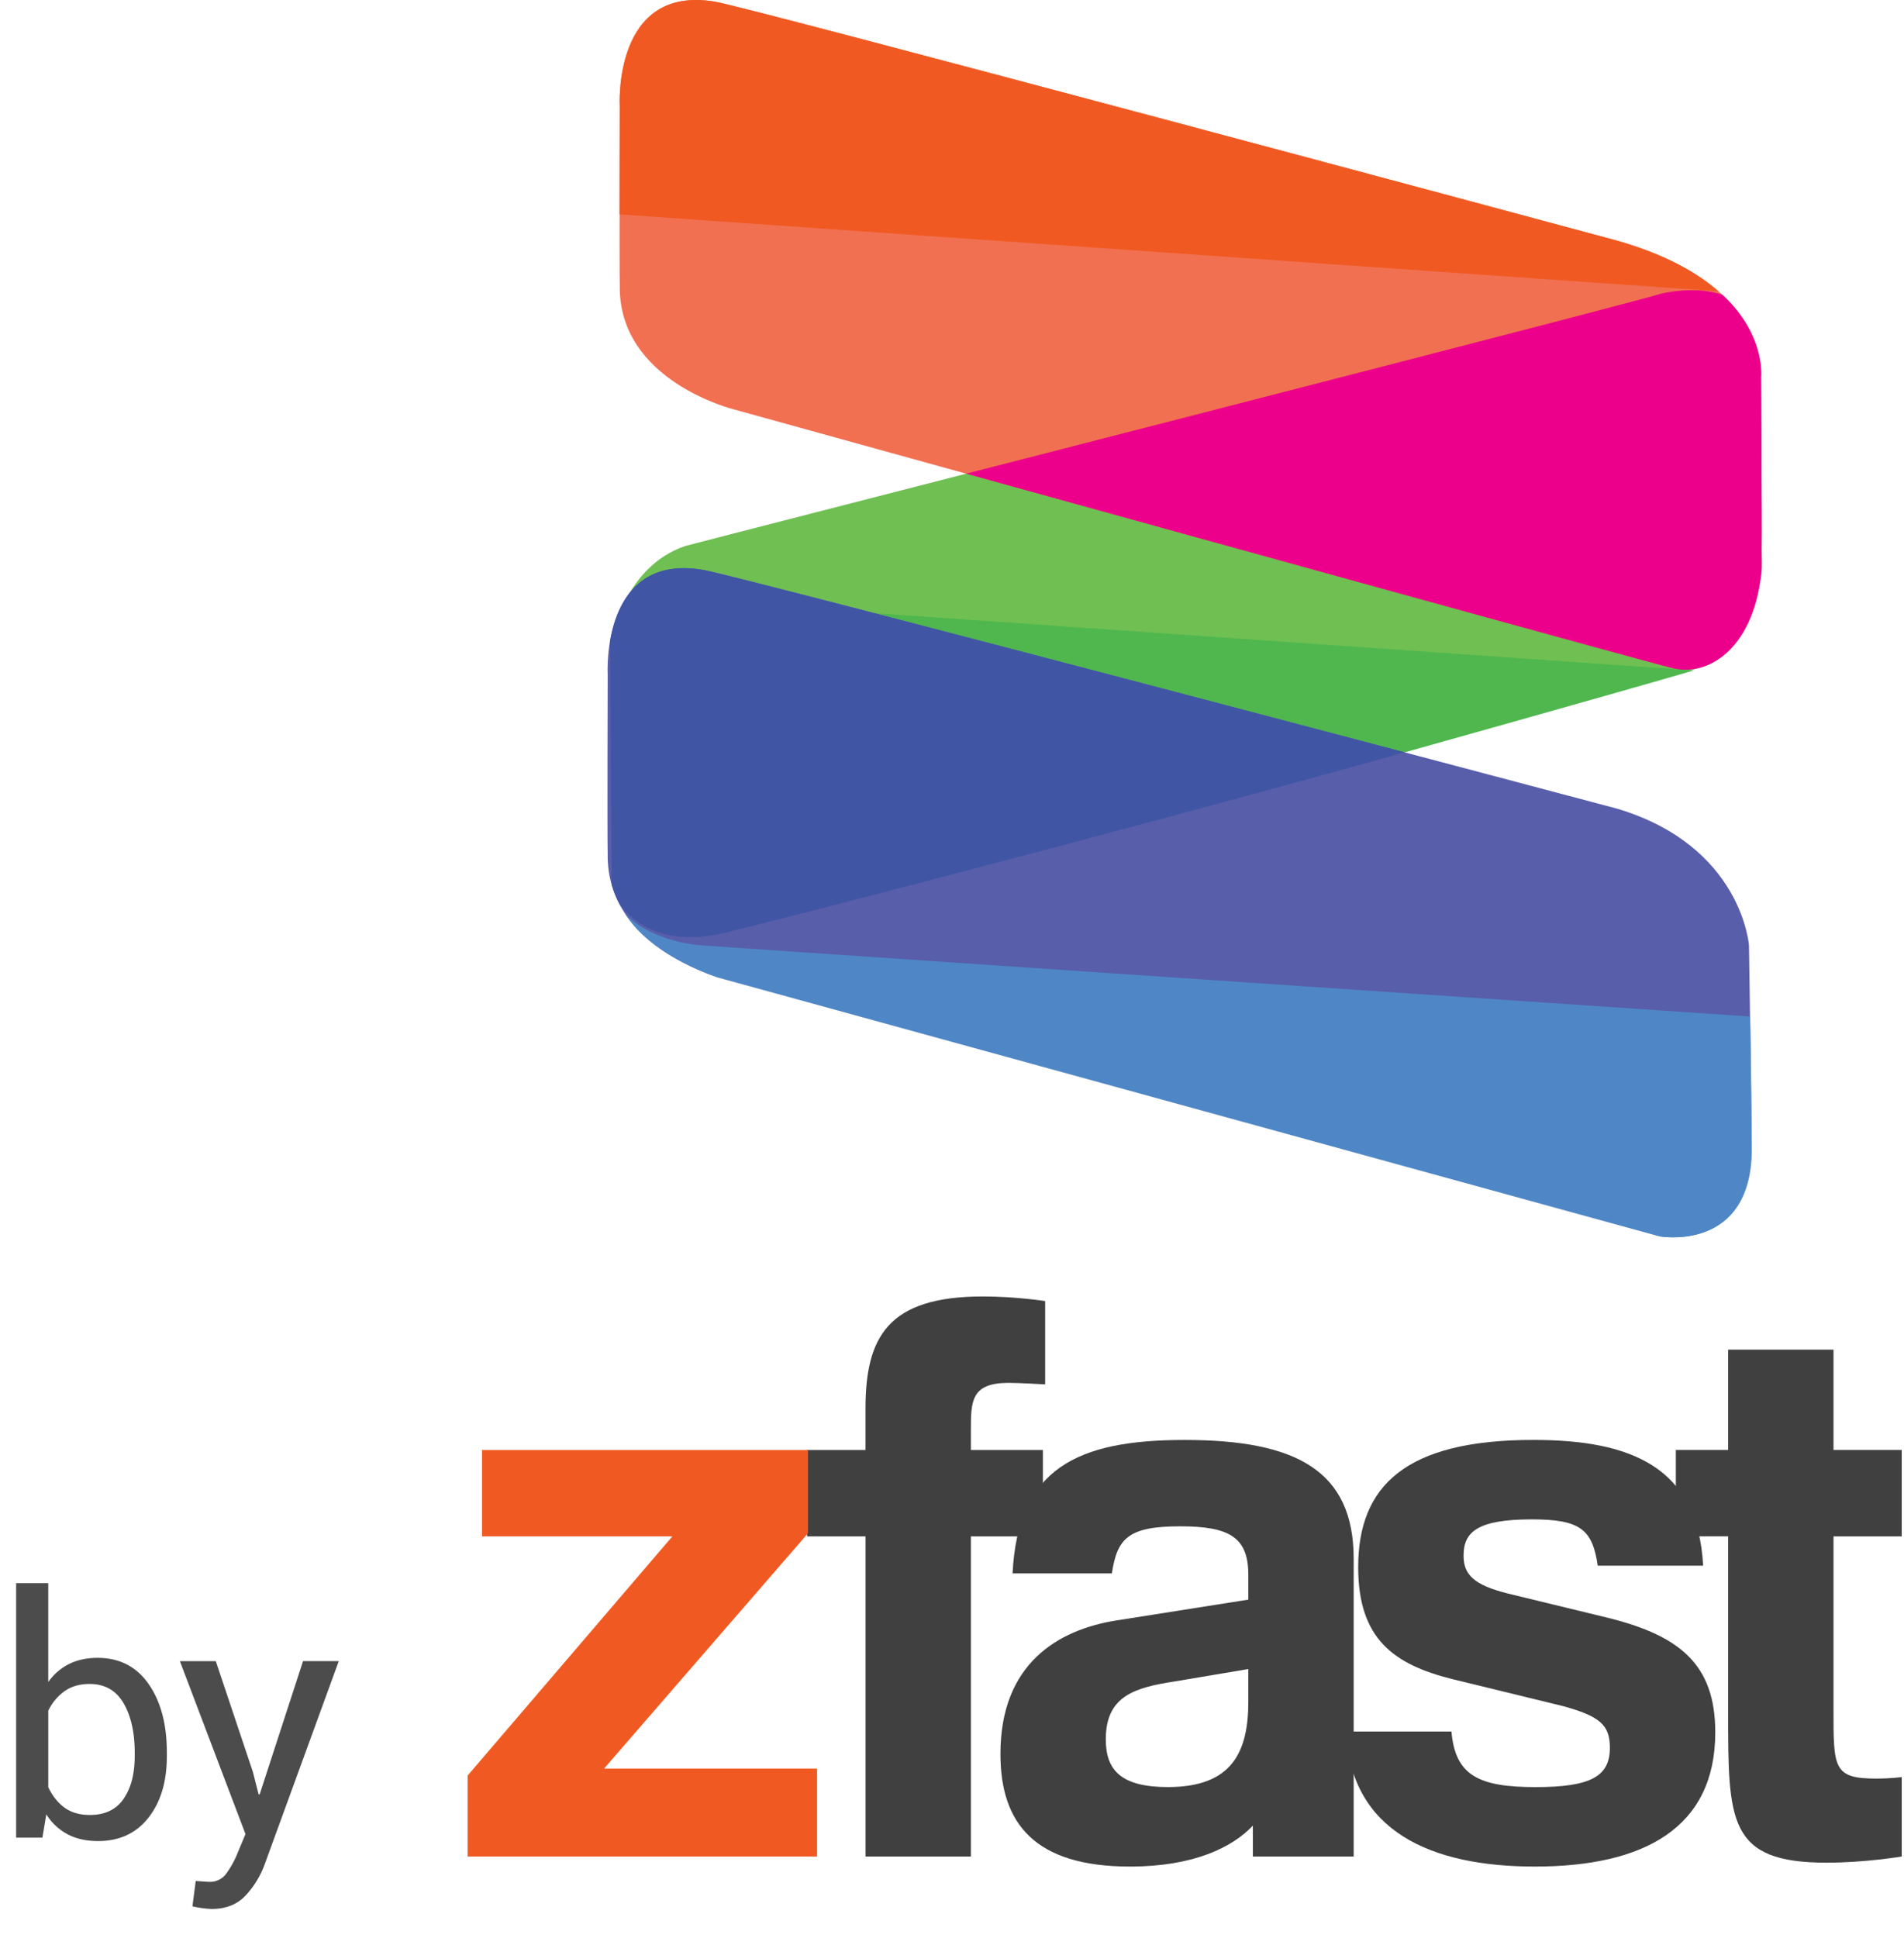
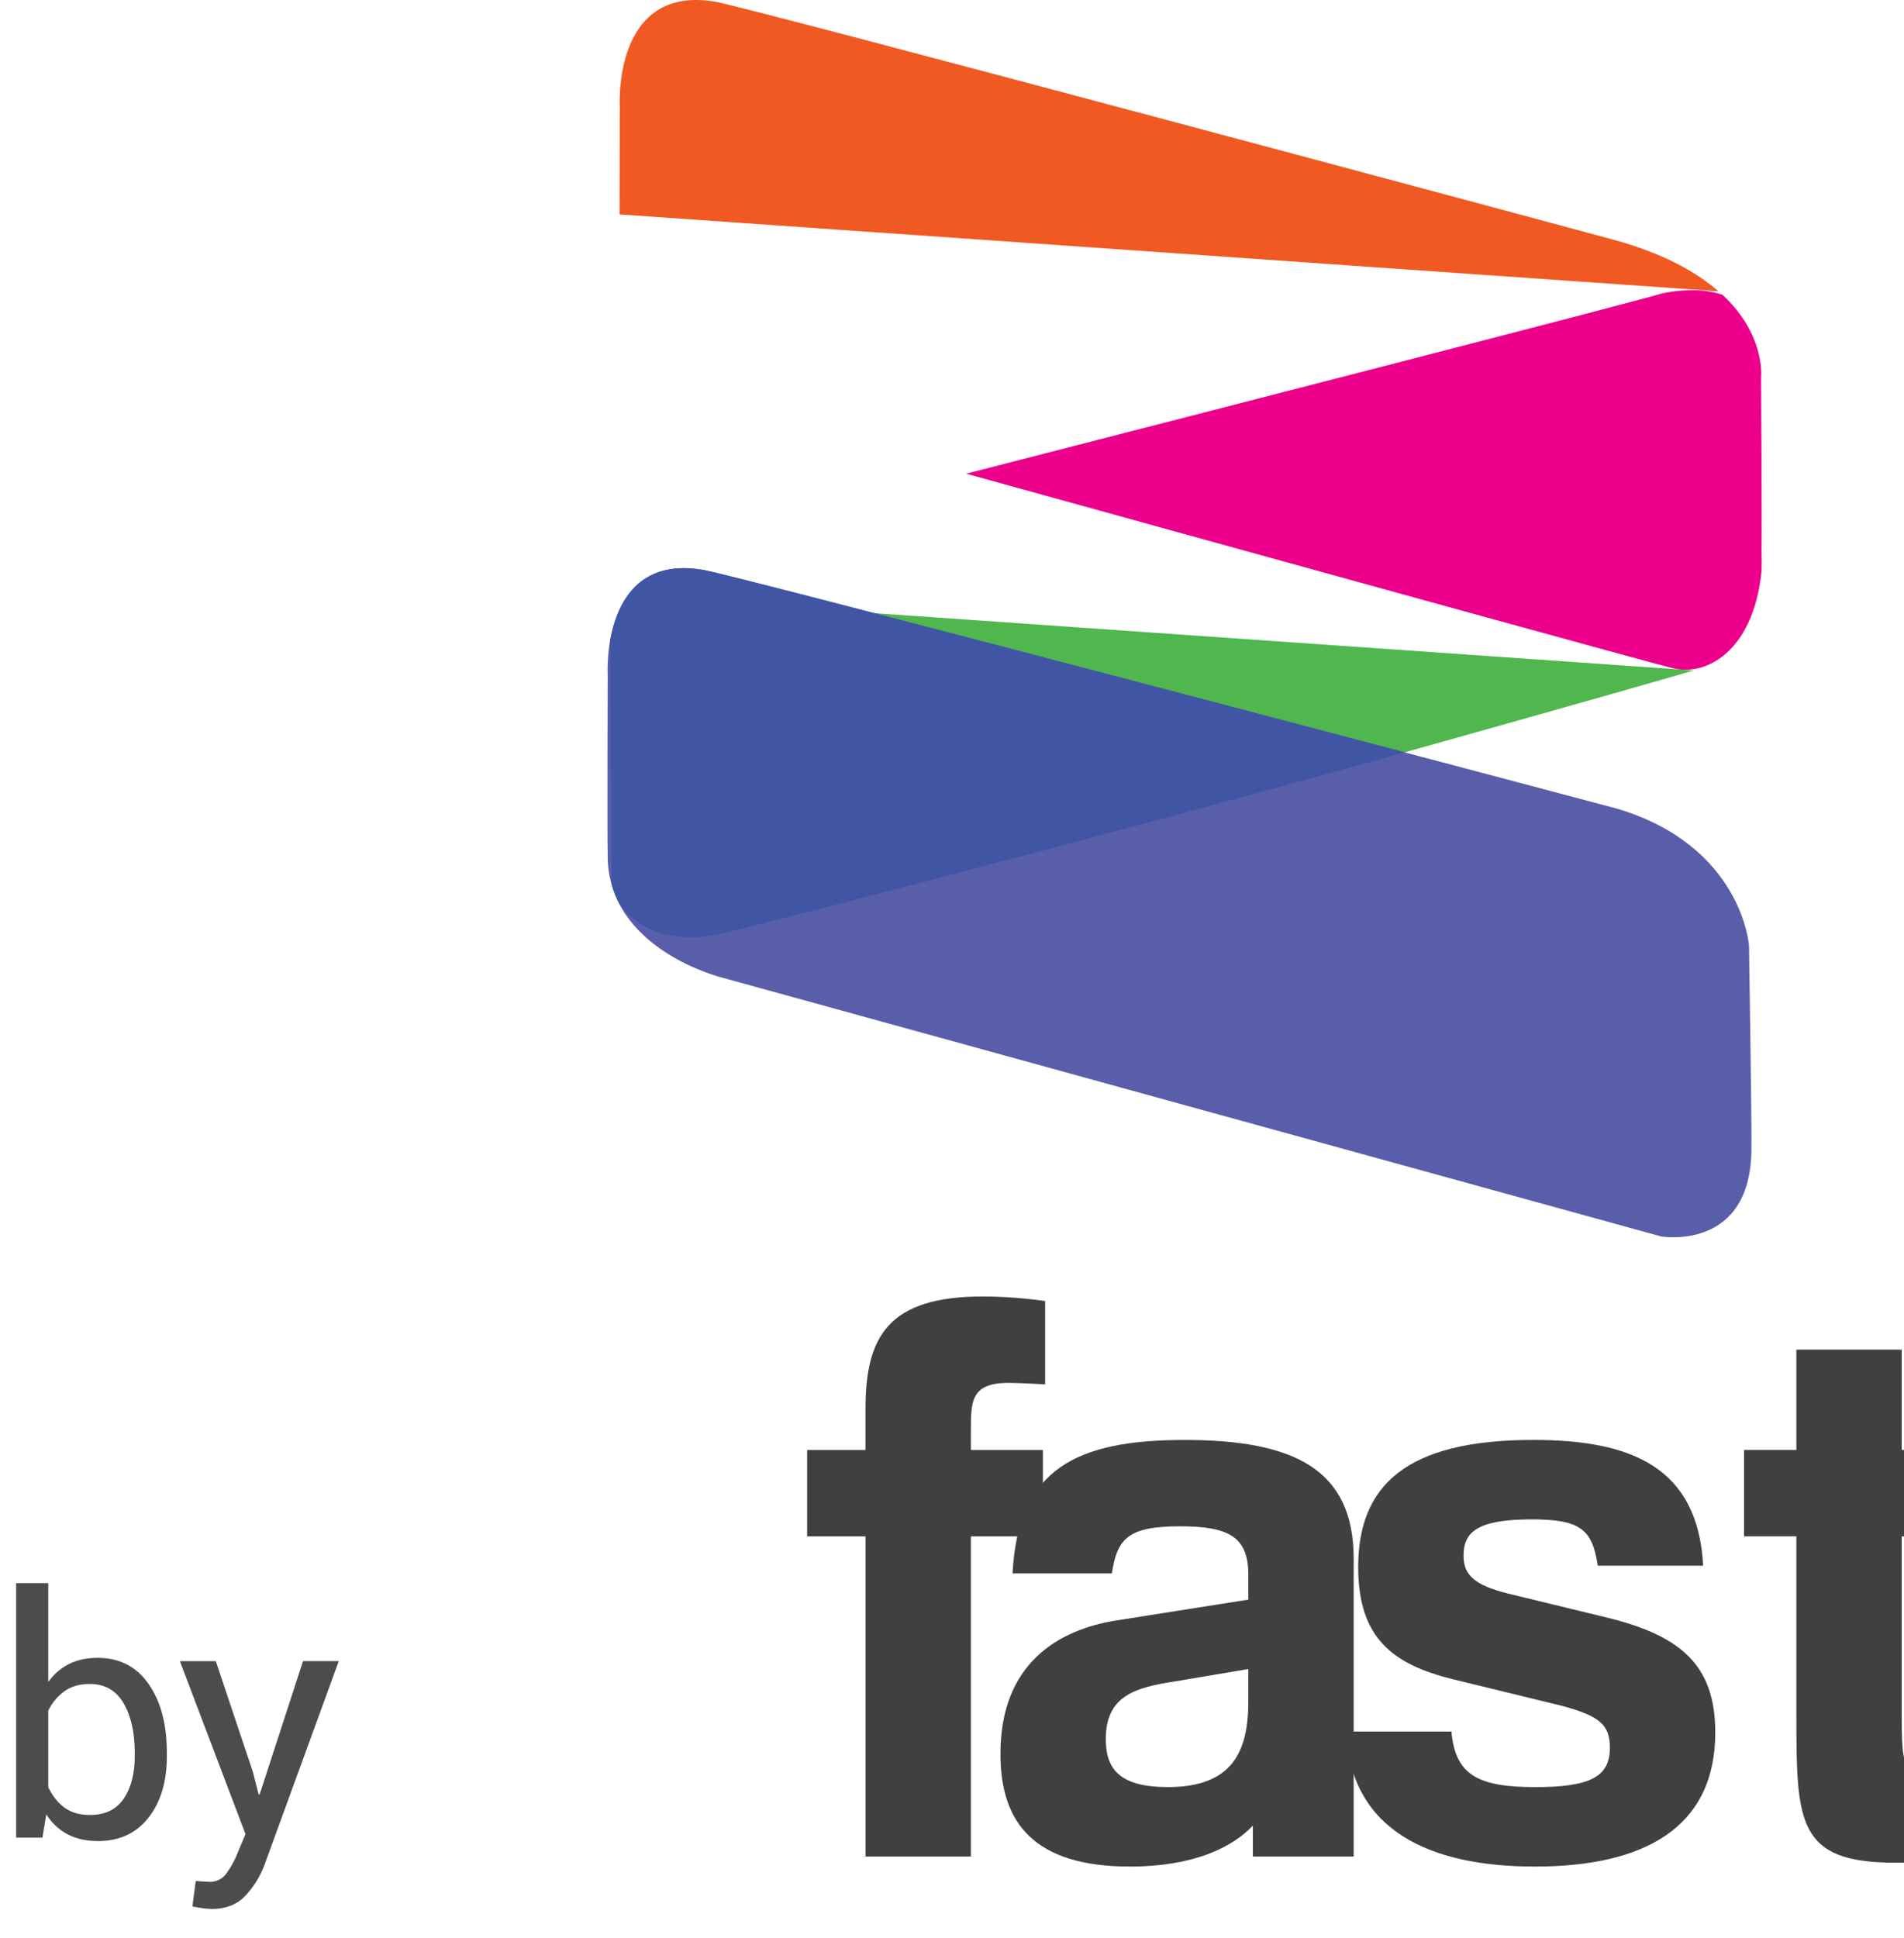
<svg xmlns="http://www.w3.org/2000/svg" width="57" height="58" viewBox="0 0 57 58">
  <g fill="none" fill-rule="evenodd">
-     <path d="M18.232 26.09s.839 2.814 3.725 1.998c.802-.163 28.617-7.96 29.153-8.177 1.474-.67 1.636-2.917 1.636-2.917l-.027-5.772s-.119-3.033-2.966-2.44c-.802.272-28.652 7.396-29.24 7.56-1.924.652-2.244 2.99-2.244 2.99l-.037 6.759z" fill="#6FBF53" />
-     <path d="M52.72 11.291s.335-2.78-4.345-4.098C47.381 6.922 22.267.177 21.407.051c-3.067-.522-2.853 3.126-2.853 3.126s-.014 4.759 0 5.36c-.051 2.88 3.438 3.722 3.438 3.722S49.776 19.955 50.087 20c1.048.239 2.625-.68 2.65-3.564.013-.827-.016-5.145-.016-5.145" fill="#F27052" />
    <path d="M18.804 17.835a4.774 4.774 0 0 0-.535 1.497l.053 6.965s.749 2.607 3.635 1.791c.75-.152 25.133-6.957 28.746-8.022l-31.9-2.23z" fill="#4FB74E" />
    <path d="M52.359 28.296s-.206-2.978-3.951-4.094c-.994-.271-26.503-7.02-27.363-7.146-3.066-.522-2.853 3.126-2.853 3.126s-.014 4.759 0 5.36c-.051 2.878 3.438 3.721 3.438 3.721l28.095 7.742s2.688.464 2.707-2.605c.013-.828-.073-6.104-.073-6.104" fill="#585EAA" />
-     <path d="M18.707 27.337c.814 1.313 2.793 1.923 2.793 1.923l28.183 7.745s2.747.494 2.761-2.6a427.52 427.52 0 0 0-.048-3.98s-31.384-2.124-31.467-2.136c-1.59-.17-2.222-.952-2.222-.952" fill="#4F87C6" />
    <path d="M21.95 27.854c.496-.1 11.774-3.002 20.101-5.338-7.92-2.092-20.42-5.374-21.006-5.46-2.007-.342-2.606 1.1-2.783 2.139l.052 7.283a3 3 0 0 0 .24.59c.401.54 1.372 1.358 3.396.786" fill="#4155A5" />
    <path d="M51.445 8.718c-.646-.564-1.615-1.115-3.07-1.525C47.381 6.922 22.267.177 21.407.051c-3.067-.522-2.853 3.126-2.853 3.126s-.005 1.734-.006 3.24l32.897 2.301z" fill="#F05A22" />
    <path d="M51.567 8.825c-.425-.15-1.048-.201-1.814-.043-.519.176-12.373 3.224-20.829 5.395C37.174 16.46 49.877 19.97 50.087 20c1.006.246 2.373-.515 2.639-2.812.027-.233.009-.486.01-.752.014-.827-.015-5.145-.015-5.145s.145-1.26-1.154-2.466" fill="#EC008B" />
    <path d="M25.91 43.397v-1.224c0-2.148.659-3.371 3.518-3.371.976 0 1.861.138 1.861.138v2.494s-.772-.046-1.09-.046c-1.134 0-1.134.554-1.134 1.431v.578h2.156v2.586h-2.156v9.582h-3.154v-9.582h-1.748v-2.586h1.748z" fill="#404041" />
    <path d="M37.37 49.954l-2.2.37c-1.203.184-2.066.438-2.066 1.732 0 .923.454 1.43 1.861 1.43 1.93 0 2.406-1.061 2.406-2.562v-.97zm-7.057-2.863c.159-3.14 1.929-3.994 5.151-3.994 3.313 0 5.061.9 5.061 3.555v8.913h-3.018v-.924c-.613.647-1.77 1.224-3.677 1.224-2.86 0-3.88-1.293-3.88-3.371 0-2.702 1.724-3.718 3.472-3.995l3.949-.623v-.739c0-1.131-.568-1.455-2.043-1.455-1.566 0-1.883.37-2.042 1.409h-2.973z" fill="#404041" />
    <path d="M43.452 51.824c.113 1.316.817 1.663 2.52 1.663 1.656 0 2.223-.324 2.223-1.178 0-.693-.317-.947-1.407-1.247l-3.313-.808c-1.748-.438-2.815-1.2-2.815-3.348 0-2.447 1.43-3.81 5.243-3.81 2.928 0 4.925.809 5.084 3.764h-3.155c-.159-1.086-.522-1.386-1.974-1.386-1.657 0-2.043.393-2.043 1.086 0 .577.318.877 1.317 1.131l2.95.716c2.179.531 3.268 1.385 3.268 3.44 0 2.863-2.134 4.018-5.402 4.018-3.086 0-5.514-1.039-5.65-4.041h3.154z" fill="#404041" />
-     <path d="M56.932 45.983h-2.043V51.2c0 1.709 0 2.032 1.27 2.032.478 0 .773-.046.773-.046v2.378s-1.09.185-2.247.185c-2.95 0-2.95-1.225-2.95-4.503v-5.264h-1.566v-2.586h1.566v-3.002h3.154v3.002h2.043v2.586z" fill="#404041" />
-     <path fill="#F05A22" d="M14 53.14l6.128-7.157H14.43v-2.586h9.759v2.493l-6.105 7.043h6.377v2.632H14z" />
+     <path d="M56.932 45.983V51.2c0 1.709 0 2.032 1.27 2.032.478 0 .773-.046.773-.046v2.378s-1.09.185-2.247.185c-2.95 0-2.95-1.225-2.95-4.503v-5.264h-1.566v-2.586h1.566v-3.002h3.154v3.002h2.043v2.586z" fill="#404041" />
    <path d="M4.995 52.559c0 .761-.183 1.376-.55 1.843-.366.467-.87.7-1.51.7-.35 0-.652-.067-.91-.202a1.689 1.689 0 0 1-.639-.598L1.27 55H.483v-7.617h.962v2.959a1.67 1.67 0 0 1 .618-.537c.245-.124.533-.186.861-.186.651 0 1.16.26 1.524.781.364.521.547 1.206.547 2.056v.103zm-.962-.103c0-.605-.112-1.1-.335-1.482-.223-.382-.562-.574-1.018-.574-.296 0-.546.073-.75.218a1.531 1.531 0 0 0-.485.583v2.29c.124.26.285.464.486.61.2.147.453.22.759.22.452 0 .79-.16 1.01-.483.222-.322.333-.749.333-1.28v-.102zm3.54.586l.17.664h.03l1.299-3.99h1.07l-2.223 6.095a2.74 2.74 0 0 1-.573.927c-.25.264-.585.396-1.009.396a3.104 3.104 0 0 1-.576-.078l.098-.757c-.02-.003.038 0 .173.01.135.01.22.014.257.014a.594.594 0 0 0 .502-.273c.13-.182.24-.384.328-.606l.23-.551-1.964-5.176H6.46l1.114 3.325z" fill="#4C4C4C" />
  </g>
</svg>